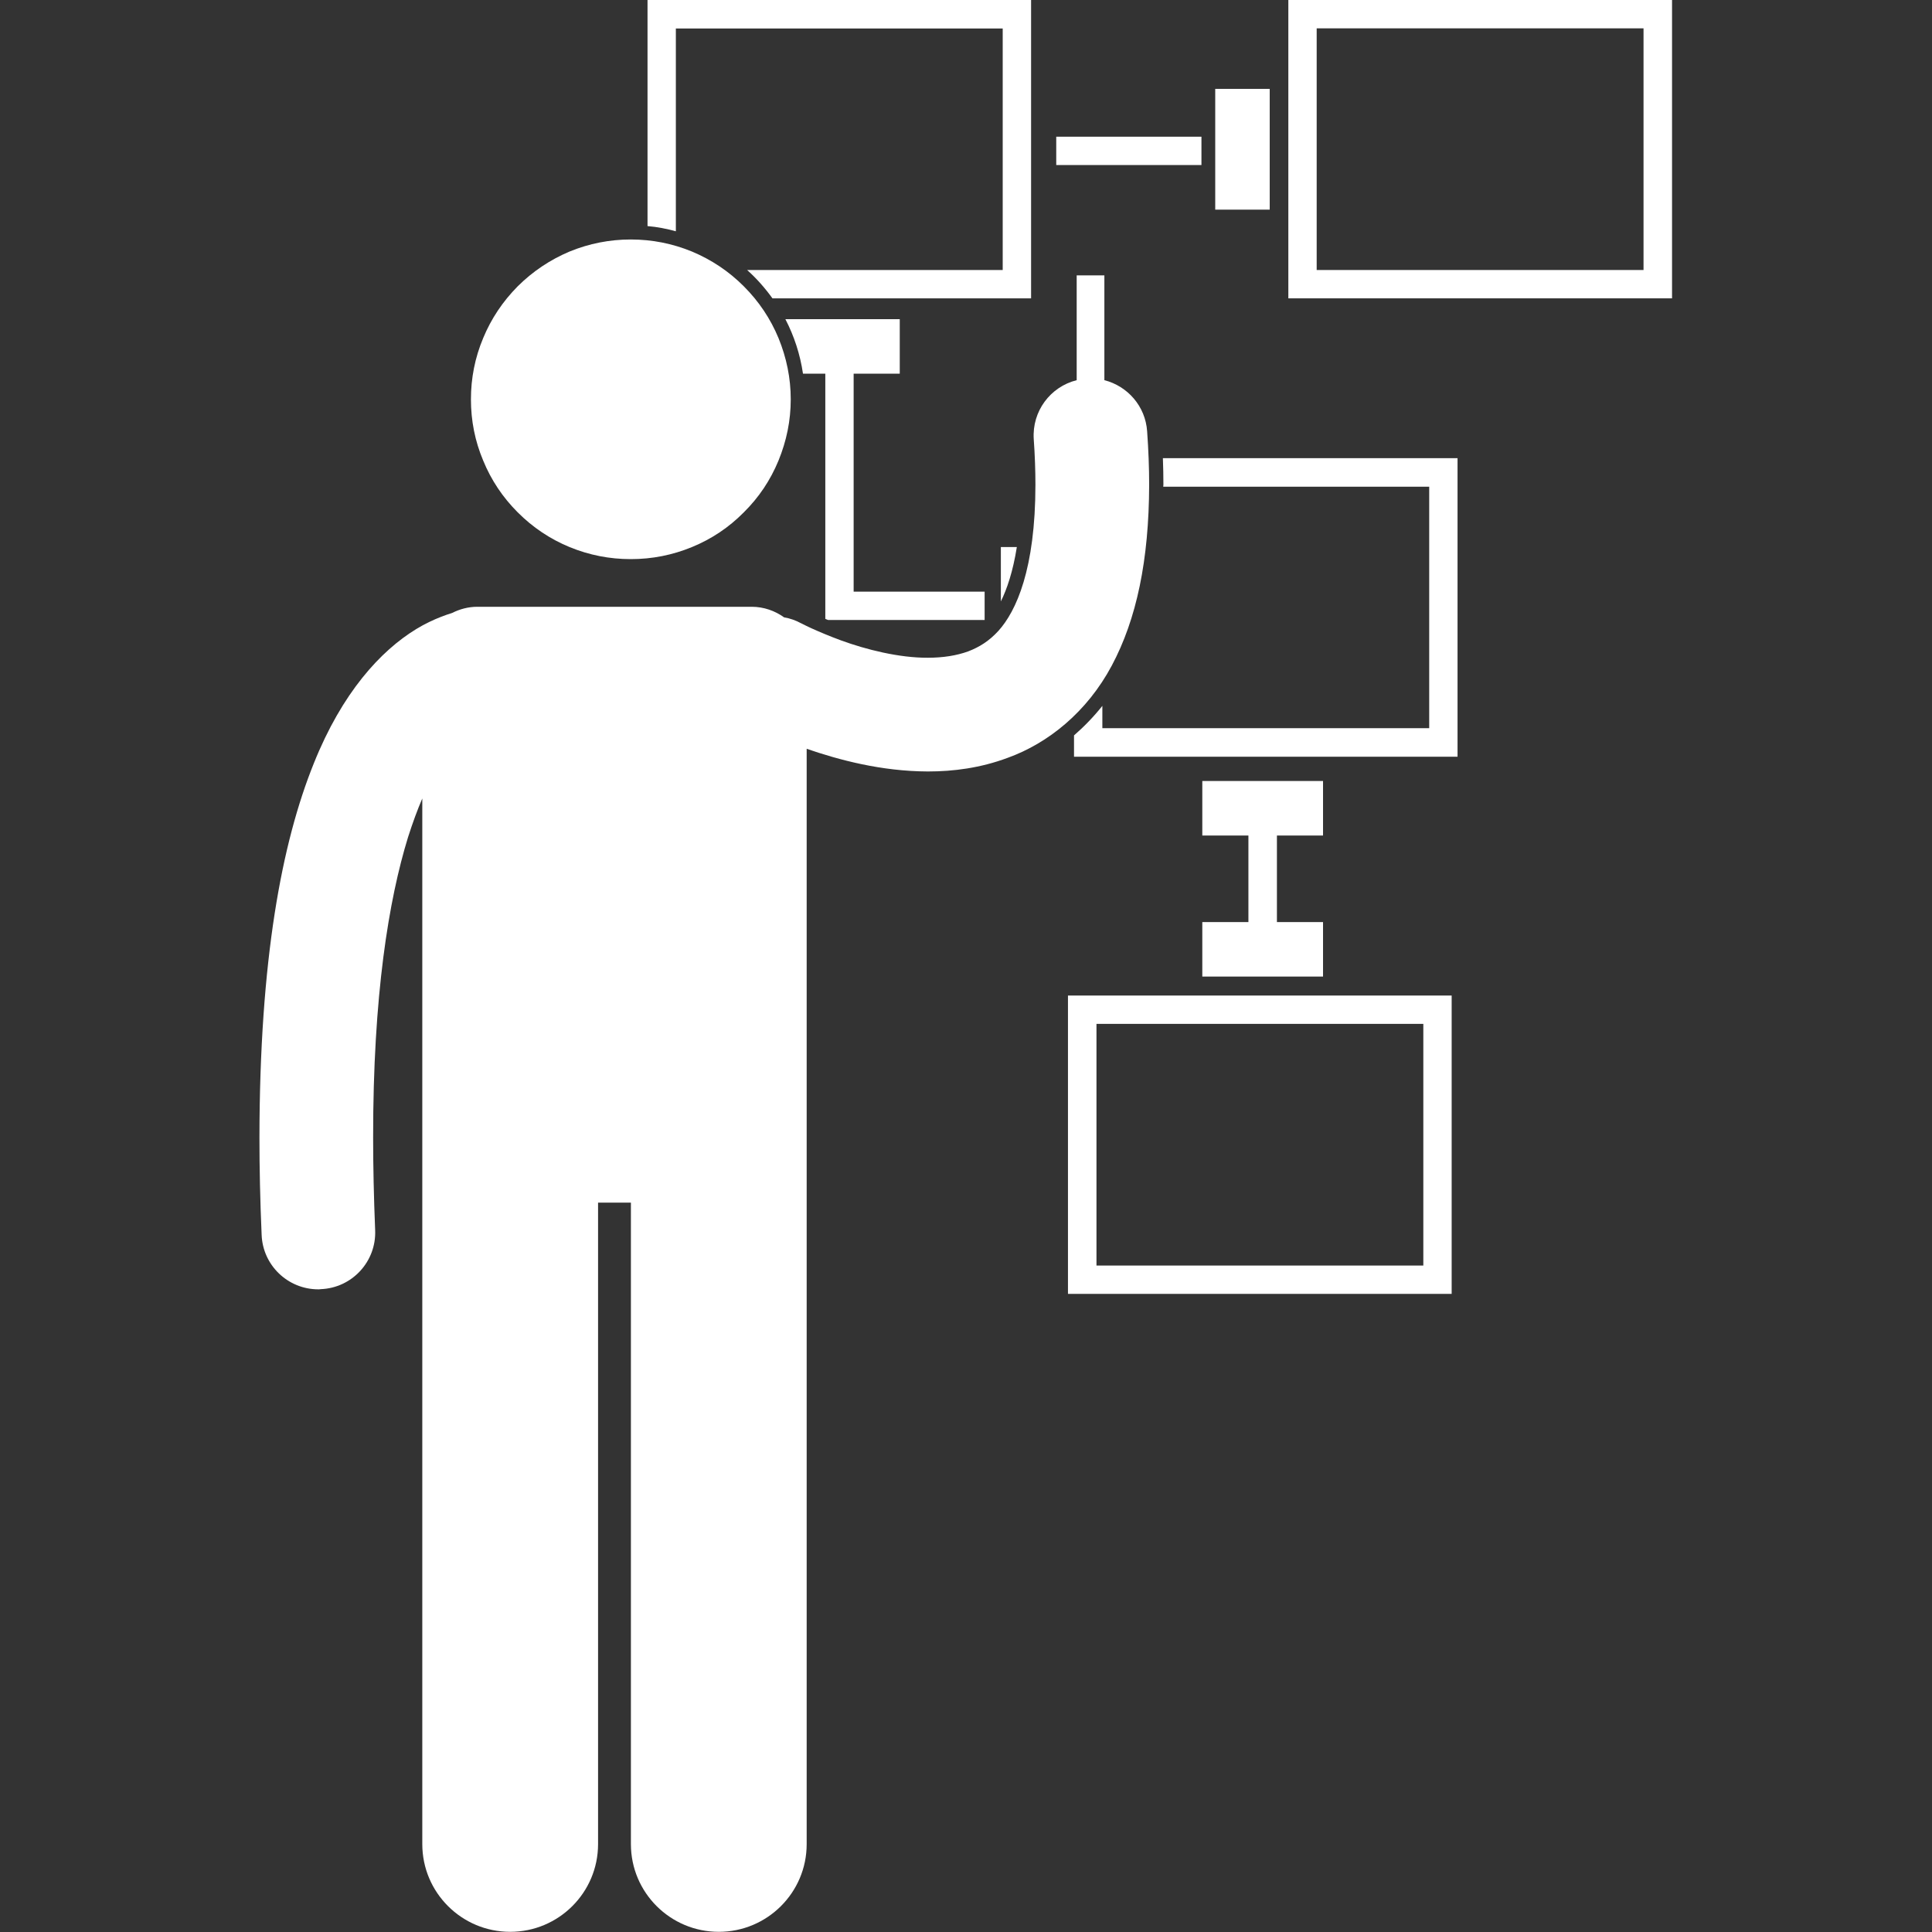
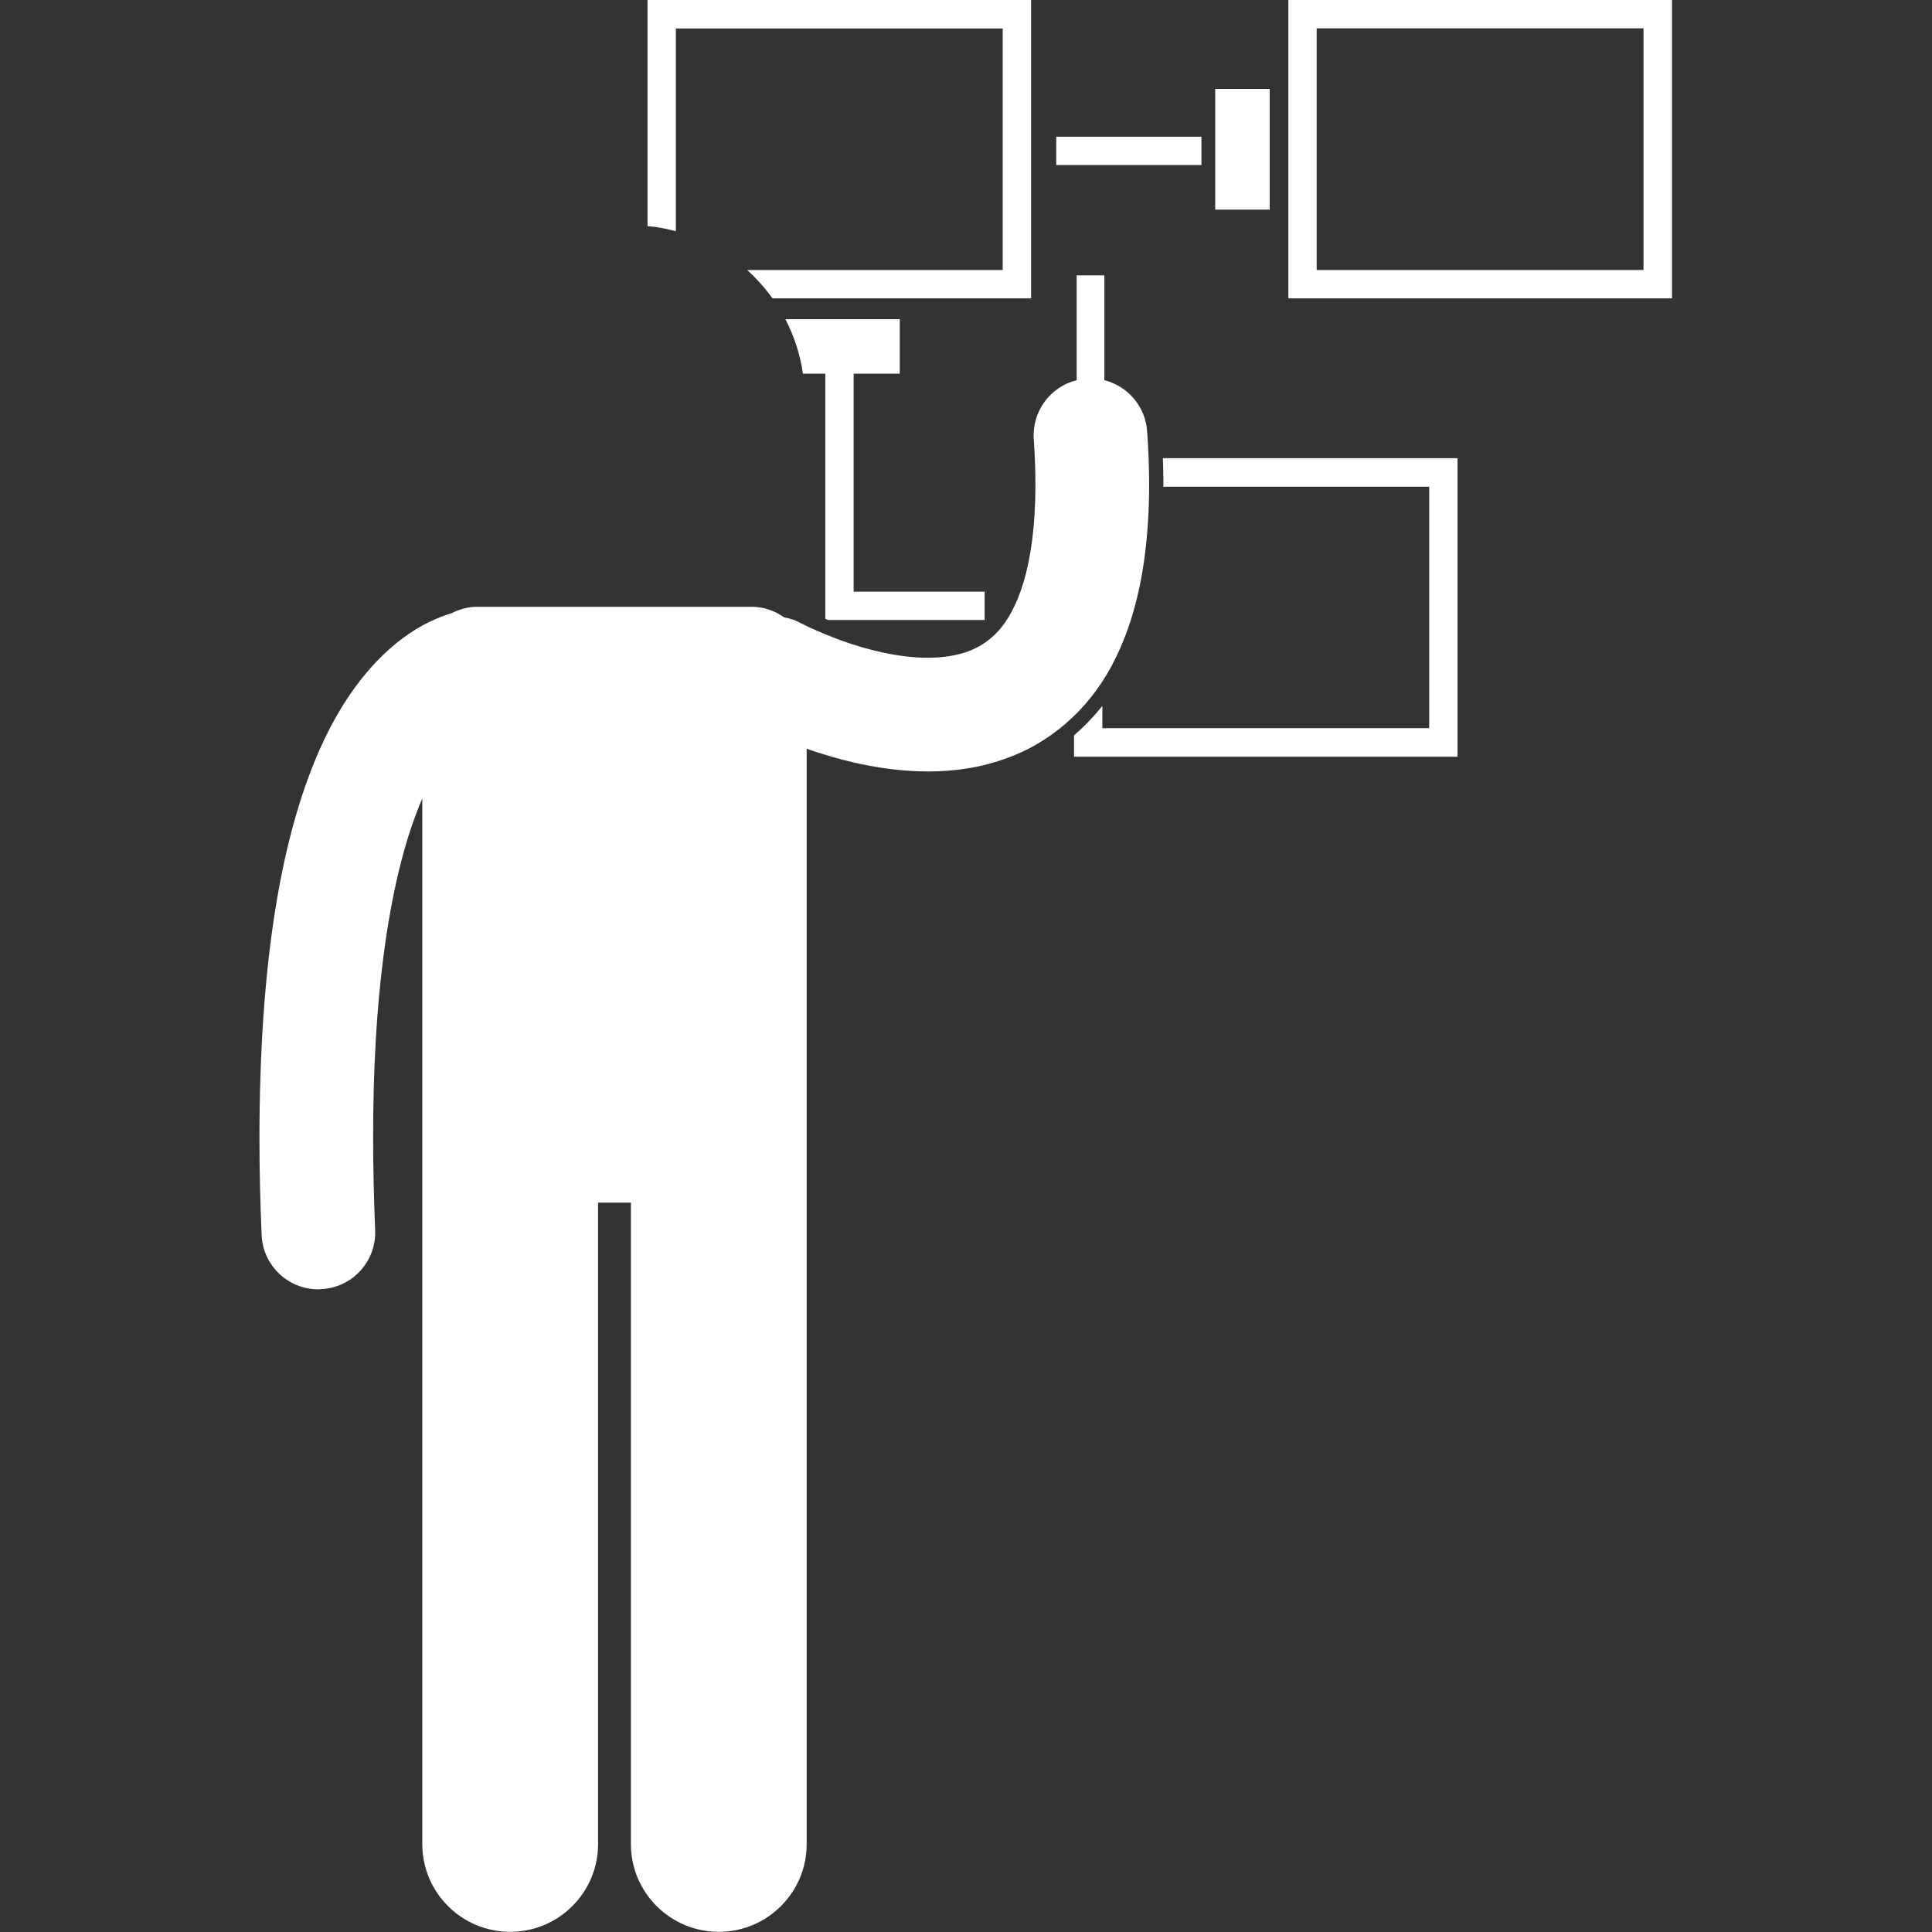
<svg xmlns="http://www.w3.org/2000/svg" width="60" zoomAndPan="magnify" viewBox="0 0 45 45" height="60" preserveAspectRatio="xMidYMid meet" version="1.0">
  <rect x="0" y="0" width="45" height="45" fill="#333333" stroke="none" />
  <defs>
    <clipPath id="b058b883b2">
      <path d="M 6.02 6 L 27 6 L 27 45 L 6.02 45 Z M 6.02 6 " clip-rule="nonzero" />
    </clipPath>
  </defs>
  <path fill="#ffffff" d="M 15.742 0.664 L 23.355 0.664 L 23.355 6.289 L 17.402 6.289 C 17.625 6.488 17.82 6.711 17.992 6.949 L 24.016 6.949 L 24.016 0 L 15.082 0 L 15.082 5.266 C 15.309 5.285 15.527 5.328 15.742 5.387 Z M 15.742 0.664 " fill-opacity="1" fill-rule="nonzero" />
  <path fill="#ffffff" d="M 27.098 11.285 C 27.098 11.305 27.094 11.32 27.094 11.336 L 33.289 11.336 L 33.289 16.961 L 25.676 16.961 L 25.676 16.441 C 25.477 16.691 25.254 16.922 25.016 17.129 L 25.016 17.625 L 33.949 17.625 L 33.949 10.672 L 27.086 10.672 C 27.094 10.883 27.098 11.09 27.098 11.285 Z M 27.098 11.285 " fill-opacity="1" fill-rule="nonzero" />
-   <path fill="#ffffff" d="M 23.312 12.742 L 23.312 14.008 C 23.453 13.723 23.594 13.312 23.684 12.742 Z M 23.312 12.742 " fill-opacity="1" fill-rule="nonzero" />
-   <path fill="#ffffff" d="M 24.875 30.137 L 33.812 30.137 L 33.812 23.188 L 24.875 23.188 Z M 25.539 23.848 L 33.152 23.848 L 33.152 29.477 L 25.539 29.477 Z M 25.539 23.848 " fill-opacity="1" fill-rule="nonzero" />
-   <path fill="#ffffff" d="M 28.004 21.477 L 28.004 22.746 L 30.816 22.746 L 30.816 21.477 L 29.742 21.477 L 29.742 19.461 L 30.816 19.461 L 30.816 18.191 L 28.004 18.191 L 28.004 19.461 L 29.078 19.461 L 29.078 21.477 Z M 28.004 21.477 " fill-opacity="1" fill-rule="nonzero" />
  <path fill="#ffffff" d="M 22.934 14.441 L 22.934 13.781 L 19.883 13.781 L 19.883 8.703 L 20.957 8.703 L 20.957 7.434 L 18.293 7.434 C 18.496 7.824 18.637 8.254 18.703 8.703 L 19.223 8.703 L 19.223 14.414 C 19.242 14.422 19.266 14.434 19.289 14.441 Z M 22.934 14.441 " fill-opacity="1" fill-rule="nonzero" />
  <path fill="#ffffff" d="M 30.008 6.949 L 38.945 6.949 L 38.945 0 L 30.008 0 Z M 30.668 0.66 L 38.281 0.66 L 38.281 6.289 L 30.668 6.289 Z M 30.668 0.66 " fill-opacity="1" fill-rule="nonzero" />
  <path fill="#ffffff" d="M 28.305 2.07 L 29.574 2.07 L 29.574 4.883 L 28.305 4.883 Z M 28.305 2.07 " fill-opacity="1" fill-rule="nonzero" />
  <path fill="#ffffff" d="M 24.602 3.184 L 27.984 3.184 L 27.984 3.844 L 24.602 3.844 Z M 24.602 3.184 " fill-opacity="1" fill-rule="nonzero" />
  <g clip-path="url(#b058b883b2)">
    <path fill="#ffffff" d="M 9.836 42.953 C 9.836 44.082 10.754 44.996 11.883 44.996 C 13.012 44.996 13.93 44.082 13.93 42.953 L 13.93 28.012 L 14.695 28.012 L 14.695 42.953 C 14.695 44.082 15.613 44.996 16.742 44.996 C 17.871 44.996 18.789 44.082 18.789 42.953 L 18.789 17.441 C 19.539 17.699 20.52 17.965 21.613 17.969 C 22.207 17.969 22.84 17.887 23.469 17.652 C 24.414 17.312 25.32 16.582 25.895 15.504 C 26.473 14.422 26.762 13.047 26.766 11.289 C 26.766 10.895 26.75 10.48 26.719 10.047 C 26.68 9.461 26.262 8.992 25.723 8.855 L 25.723 6.414 L 25.078 6.414 L 25.078 8.855 C 24.465 9.008 24.035 9.578 24.078 10.23 C 24.105 10.609 24.117 10.961 24.117 11.289 C 24.117 13.258 23.668 14.238 23.254 14.695 C 23.039 14.93 22.816 15.07 22.551 15.172 C 22.281 15.27 21.965 15.32 21.613 15.32 C 20.941 15.324 20.172 15.129 19.594 14.918 C 19.305 14.812 19.062 14.707 18.898 14.633 C 18.812 14.594 18.75 14.562 18.711 14.543 C 18.691 14.531 18.68 14.527 18.672 14.523 C 18.668 14.52 18.668 14.52 18.668 14.52 C 18.668 14.52 18.664 14.52 18.664 14.52 C 18.664 14.516 18.664 14.516 18.664 14.516 L 18.664 14.52 C 18.535 14.449 18.398 14.402 18.262 14.379 C 18.051 14.227 17.789 14.133 17.508 14.133 L 11.117 14.133 C 10.906 14.133 10.707 14.188 10.531 14.277 C 10.367 14.328 10.188 14.395 9.996 14.488 C 9.898 14.535 9.797 14.59 9.695 14.652 C 8.863 15.16 7.969 16.133 7.309 17.781 C 6.562 19.633 6.047 22.352 6.043 26.5 C 6.043 27.211 6.059 27.961 6.094 28.762 C 6.121 29.473 6.707 30.031 7.414 30.031 C 7.434 30.031 7.449 30.031 7.469 30.027 C 8.199 30 8.77 29.383 8.738 28.652 C 8.707 27.887 8.691 27.172 8.691 26.5 C 8.688 23.18 9.055 20.957 9.504 19.5 C 9.613 19.16 9.723 18.859 9.836 18.598 Z M 9.836 42.953 " fill-opacity="1" fill-rule="nonzero" />
  </g>
-   <path fill="#ffffff" d="M 18.418 9.301 C 18.418 9.797 18.32 10.27 18.133 10.727 C 17.945 11.184 17.676 11.586 17.324 11.934 C 16.977 12.285 16.574 12.555 16.117 12.742 C 15.66 12.93 15.188 13.023 14.691 13.023 C 14.199 13.023 13.723 12.93 13.266 12.742 C 12.812 12.555 12.41 12.285 12.059 11.934 C 11.711 11.586 11.441 11.184 11.254 10.727 C 11.062 10.27 10.969 9.797 10.969 9.301 C 10.969 8.809 11.062 8.332 11.254 7.875 C 11.441 7.422 11.711 7.02 12.059 6.668 C 12.41 6.32 12.812 6.051 13.266 5.859 C 13.723 5.672 14.199 5.578 14.691 5.578 C 15.188 5.578 15.66 5.672 16.117 5.859 C 16.574 6.051 16.977 6.32 17.324 6.668 C 17.676 7.02 17.945 7.422 18.133 7.875 C 18.32 8.332 18.418 8.809 18.418 9.301 Z M 18.418 9.301 " fill-opacity="1" fill-rule="nonzero" />
</svg>